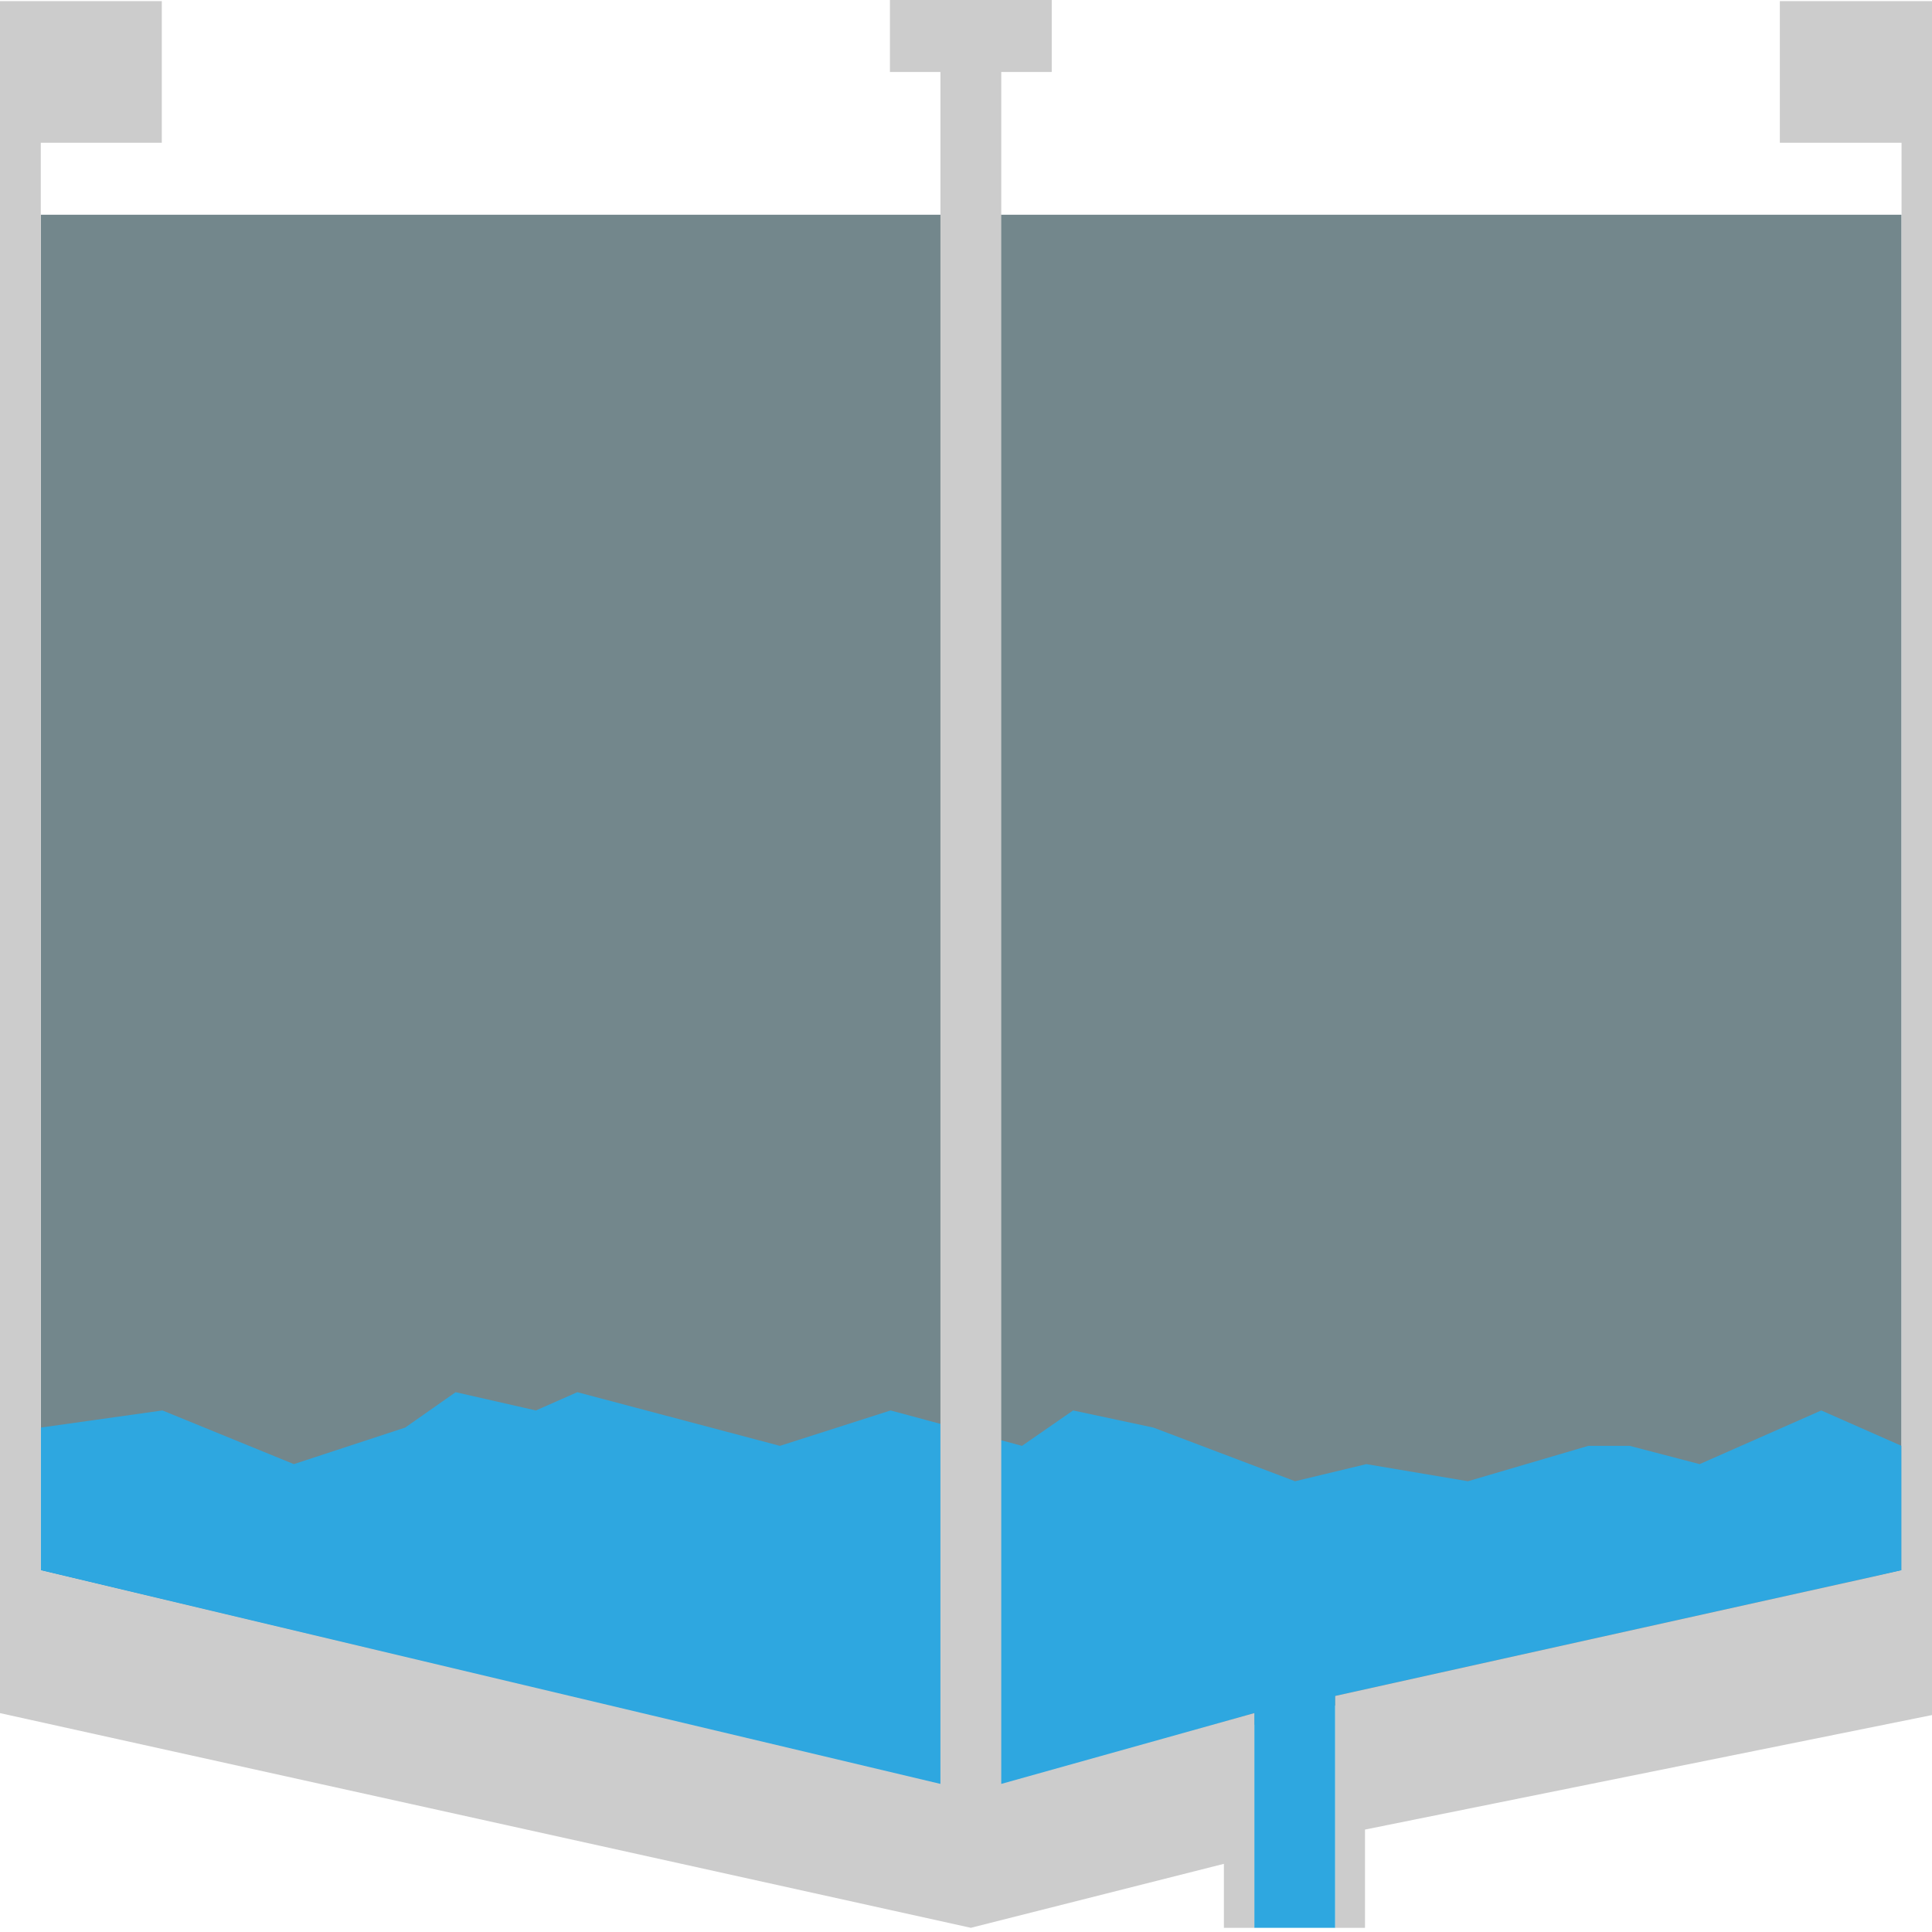
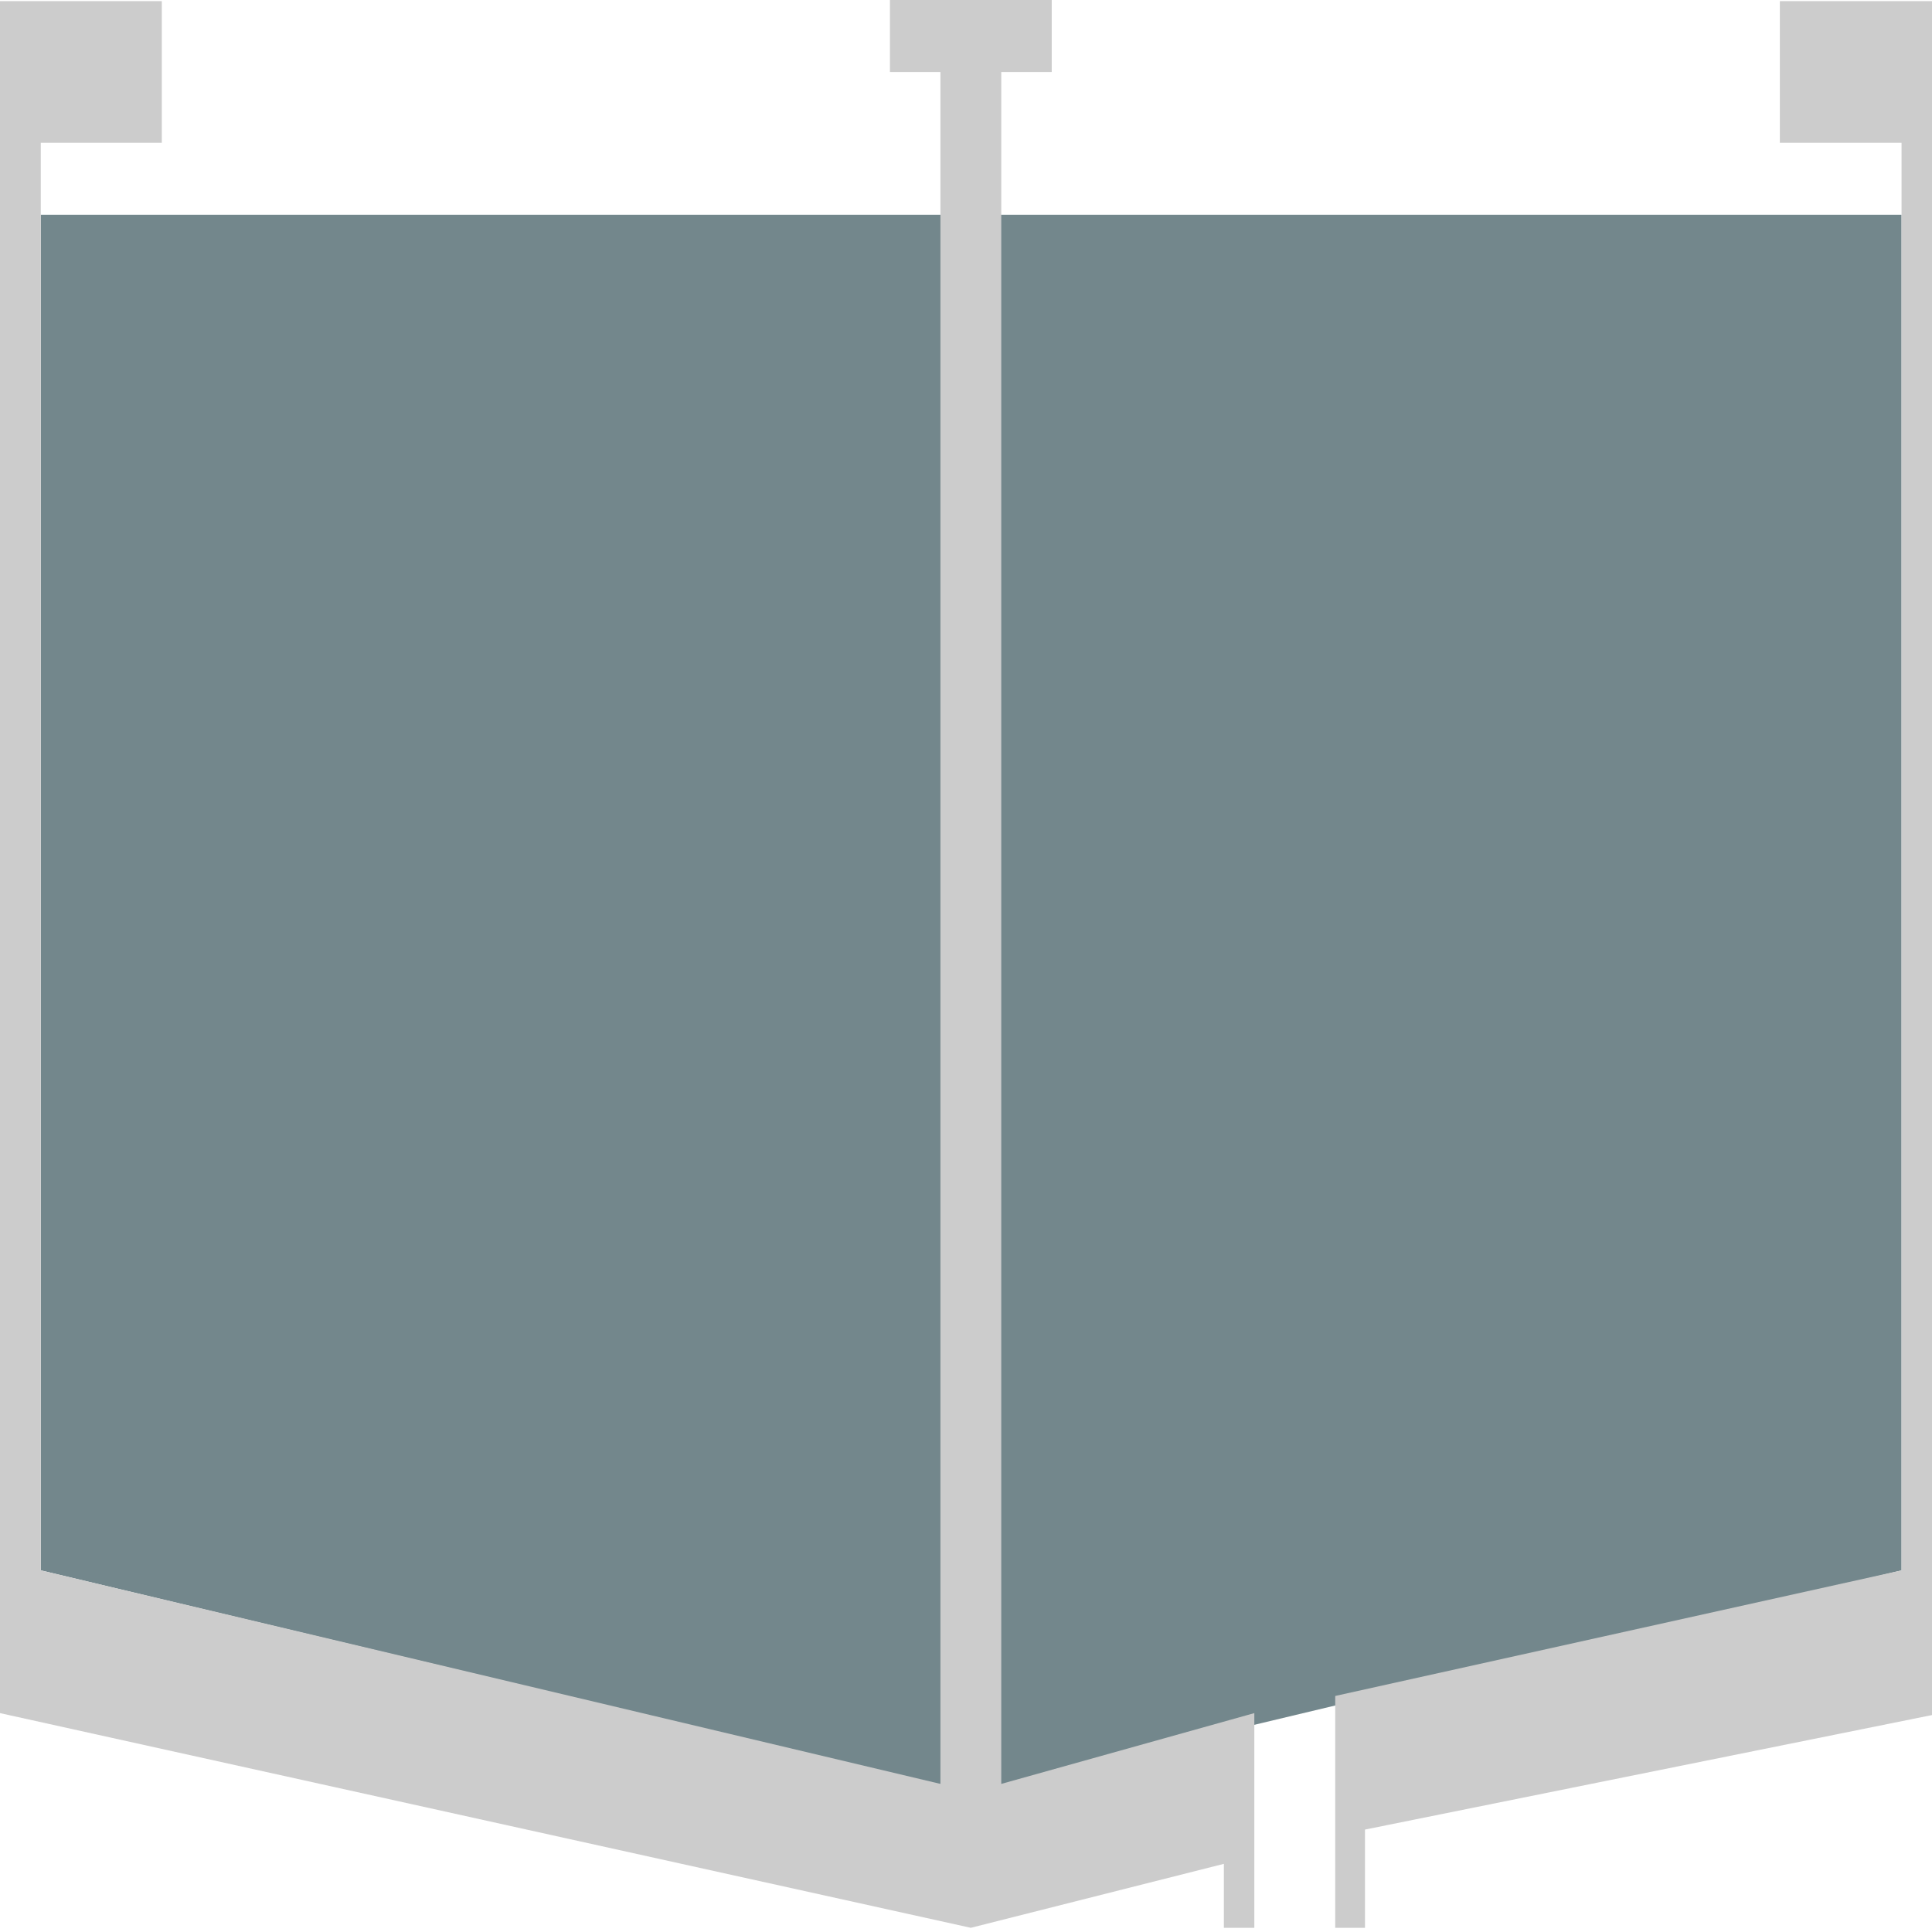
<svg xmlns="http://www.w3.org/2000/svg" version="1.1" id="图层_1" x="0px" y="0px" width="64px" height="64px" viewBox="0 0 64 64" enable-background="new 0 0 64 64" xml:space="preserve">
  <g>
    <polygon fill-rule="evenodd" clip-rule="evenodd" fill="#73878C" points="62.991,52.02 33.189,59.132 31.153,59.132 1.351,52.02          1.351,7.113 62.991,7.113 62.991,52.02     " />
-     <polygon fill-rule="evenodd" clip-rule="evenodd" fill="#2EA7E0" points="62.991,52.02 44.231,56.181 44.231,63.861 41.551,63.861          41.551,56.749 33.189,59.132 31.195,59.132 1.351,52.02 1.351,47.29 5.381,46.723 9.734,48.501 13.422,47.29 15.094,46.118          17.752,46.723 19.125,46.118 25.835,47.896 29.502,46.723 33.854,47.896 35.548,46.723 38.206,47.29 42.901,49.068 45.261,48.501          48.626,49.068 52.614,47.896 53.986,47.896 56.302,48.501 60.332,46.723 62.991,47.896 62.991,52.02     " />
-     <line fill="none" stroke="#000000" stroke-width="0" stroke-linecap="square" stroke-miterlimit="10" x1="3.345" y1="50.278" x2="7.032" y2="49.674" />
    <polyline fill="none" stroke="#000000" stroke-width="0" stroke-linecap="square" stroke-miterlimit="10" points="9.391,50.847          12.071,50.278 15.415,51.452     " />
-     <polyline fill="none" stroke="#000000" stroke-width="0" stroke-linecap="square" stroke-miterlimit="10" points="14.708,49.787          18.096,49.068 19.103,49.674     " />
    <line fill="none" stroke="#000000" stroke-width="0" stroke-linecap="square" stroke-miterlimit="10" x1="26.136" y1="55.009" x2="23.112" y2="53.797" />
    <polyline fill="none" stroke="#000000" stroke-width="0" stroke-linecap="square" stroke-miterlimit="10" points="21.783,52.02          25.471,51.452 30.145,52.02     " />
    <line fill="none" stroke="#000000" stroke-width="0" stroke-linecap="square" stroke-miterlimit="10" x1="25.792" y1="47.896" x2="22.791" y2="48.501" />
    <polyline fill="none" stroke="#000000" stroke-width="0" stroke-linecap="square" stroke-miterlimit="10" points="35.848,49.674          39.535,50.278 42.88,49.068     " />
    <polyline fill="none" stroke="#000000" stroke-width="0" stroke-linecap="square" stroke-miterlimit="10" points="42.216,52.814          44.553,52.02 47.232,52.625     " />
    <line fill="none" stroke="#000000" stroke-width="0" stroke-linecap="square" stroke-miterlimit="10" x1="49.591" y1="50.847" x2="51.929" y2="50.278" />
    <polyline fill="none" stroke="#000000" stroke-width="0" stroke-linecap="square" stroke-miterlimit="10" points="52.593,52.02          54.951,51.452 58.296,52.625     " />
    <polyline fill="none" stroke="#000000" stroke-width="0" stroke-linecap="square" stroke-miterlimit="10" points="41.872,55.575          39.857,55.009 36.855,55.575     " />
    <polyline fill="none" stroke="#000000" stroke-width="0" stroke-linecap="square" stroke-miterlimit="10" points="1.351,47.29          5.36,46.723 9.712,48.501 13.4,47.29 15.073,46.118 17.752,46.723 19.103,46.118 25.792,47.896 29.48,46.723 33.832,47.896          35.505,46.723 38.186,47.29 42.88,49.068 45.561,48.501 48.583,49.068 52.593,47.896 53.943,47.896 56.28,48.501 60.312,46.723          62.991,47.896     " />
    <polygon fill-rule="evenodd" clip-rule="evenodd" fill="#CCCCCC" points="0,56.749 0,0.038 5.36,0.038 5.36,4.729 1.351,4.729          1.351,52.02 31.153,59.094 31.153,2.384 29.48,2.384 29.48,0 34.84,0 34.84,2.384 33.168,2.384 33.168,59.094 41.551,56.749          41.551,63.861 44.231,63.861 44.231,56.181 62.991,52.02 62.991,4.729 58.96,4.729 58.96,0.038 64.32,0.038 64.32,56.749          45.217,60.607 45.217,63.861 40.543,63.861 40.543,61.742 32.16,63.861 0,56.749     " />
    <polyline fill="none" stroke="#000000" stroke-width="0" stroke-linecap="square" stroke-miterlimit="10" points="0,56.749          0,0.038 5.36,0.038 5.36,4.729 1.351,4.729 1.351,52.02 31.153,59.094 31.153,2.384 29.48,2.384 29.48,0 34.84,0 34.84,2.384          33.168,2.384 33.168,59.094 41.551,56.749 41.551,63.861 44.231,63.861 44.231,56.181 62.991,52.02 62.991,4.729 58.96,4.729          58.96,0.038 64.32,0.038 64.32,56.749 45.217,60.607 45.217,63.861 40.543,63.861 40.543,61.742 32.16,63.861 0,56.749     " />
  </g>
</svg>